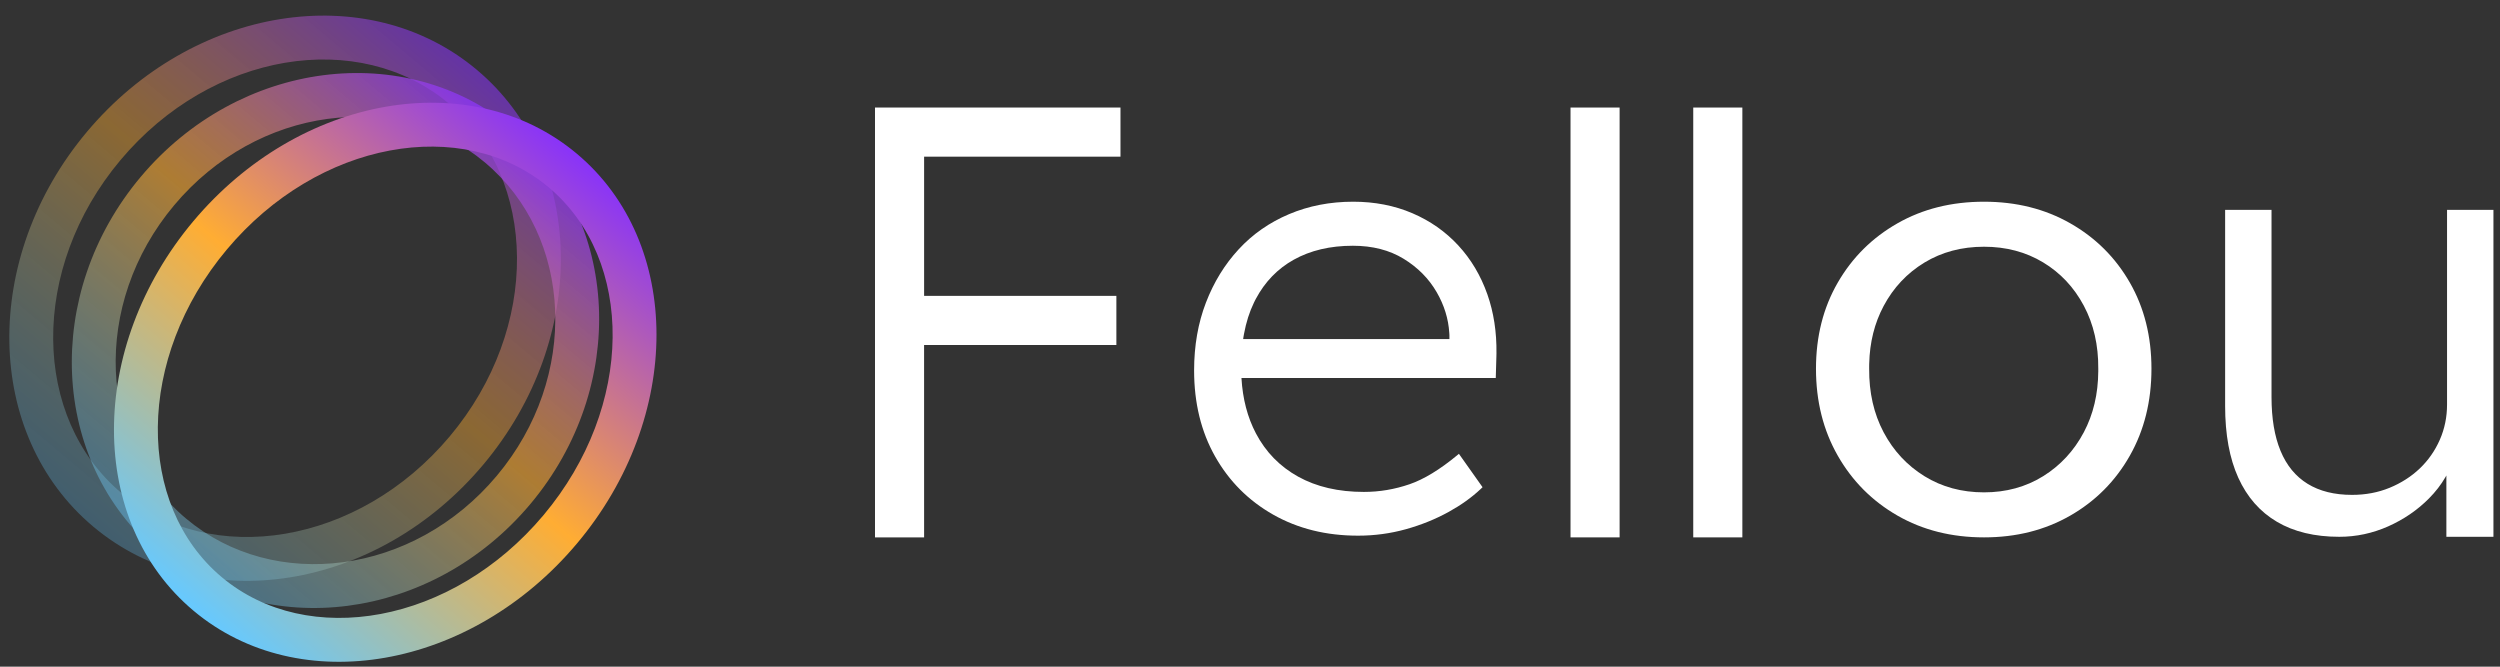
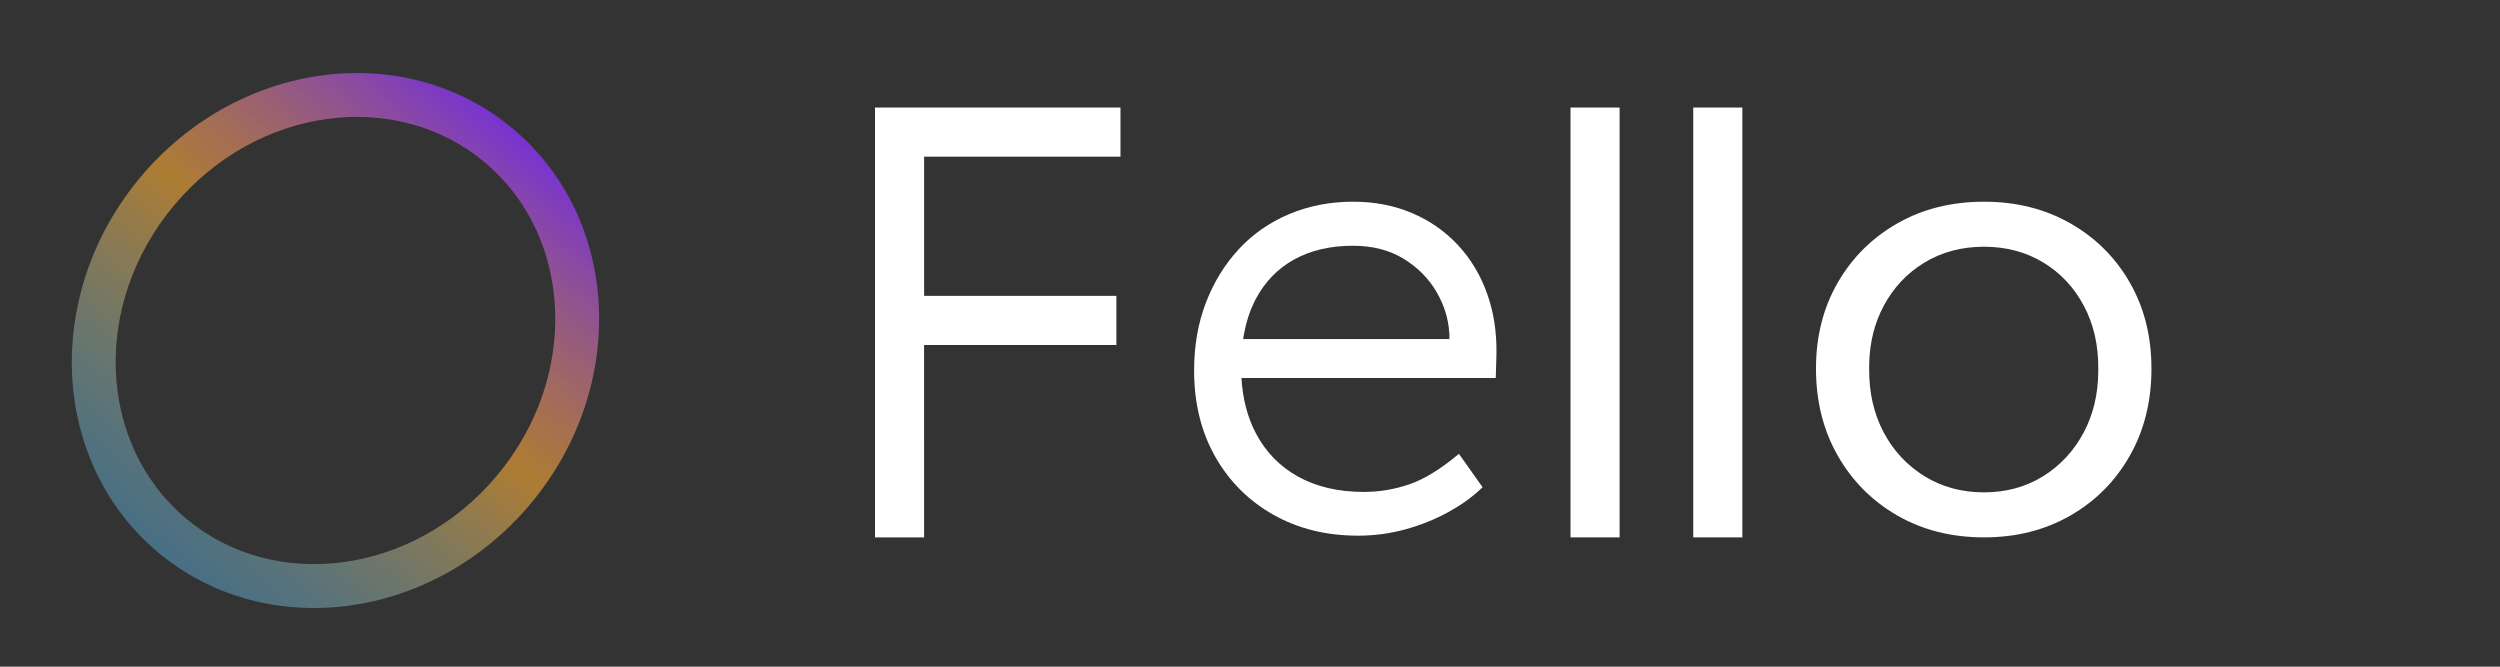
<svg xmlns="http://www.w3.org/2000/svg" fill="none" viewBox="0 0 120 32" height="32" width="120">
  <rect x="0" y="0" width="120" height="32" fill="#333333" stroke="none" />
-   <path fill="url(#paint0_linear_1_4077)" d="M22.886 3.349C28.141 7.759 28.281 16.243 23.199 22.3C18.117 28.357 9.737 29.692 4.482 25.282C-0.773 20.873 -0.913 12.388 4.169 6.332C9.251 0.275 17.631 -1.06 22.886 3.349ZM21.533 4.962C17.224 1.346 10.156 2.472 5.782 7.685C1.408 12.898 1.526 20.054 5.835 23.67C10.145 27.286 17.212 26.16 21.587 20.947C25.961 15.734 25.842 8.578 21.533 4.962Z" opacity="0.72" />
  <path fill="url(#paint1_linear_1_4077)" d="M24.628 6.185C29.794 10.52 30.165 18.582 25.457 24.194C20.748 29.805 12.743 30.84 7.577 26.505C2.411 22.17 2.041 14.107 6.749 8.496C11.457 2.885 19.462 1.85 24.628 6.185ZM23.275 7.797C19.031 4.236 12.347 5.1 8.362 9.849C4.377 14.598 4.687 21.331 8.931 24.892C13.175 28.454 19.859 27.59 23.844 22.84C27.829 18.091 27.519 11.359 23.275 7.797Z" />
-   <path fill="url(#paint2_linear_1_4077)" d="M27.693 7.382C32.781 11.651 32.785 20.022 27.703 26.078C22.621 32.135 14.377 33.584 9.289 29.315C4.202 25.046 4.197 16.675 9.279 10.619C14.362 4.562 22.606 3.113 27.693 7.382ZM26.34 8.995C22.212 5.53 15.274 6.75 10.892 11.972C6.51 17.194 6.514 24.238 10.643 27.702C14.771 31.167 21.709 29.947 26.09 24.725C30.472 19.503 30.469 12.459 26.34 8.995Z" />
  <path fill="white" d="M53.783 5.162V7.52H44.357V14.201H53.586V16.559H44.356L44.357 25.794H42V5.162H53.783Z" clip-rule="evenodd" fill-rule="evenodd" />
  <path fill="white" d="M64.953 9.682C65.985 9.682 66.931 9.866 67.79 10.233C68.649 10.601 69.385 11.117 69.997 11.78C70.61 12.443 71.076 13.226 71.394 14.129C71.698 14.994 71.844 15.939 71.83 16.965L71.827 17.106L71.797 18.143L59.59 18.143L59.59 18.146C59.648 19.147 59.879 20.032 60.284 20.802C60.756 21.699 61.432 22.392 62.313 22.88C63.193 23.368 64.245 23.612 65.467 23.612C66.213 23.612 66.942 23.489 67.656 23.244C68.343 23.008 69.102 22.548 69.932 21.863L70.028 21.783L71.163 23.386L71.072 23.473C70.64 23.879 70.129 24.245 69.539 24.57C68.907 24.919 68.221 25.196 67.48 25.403C66.739 25.609 65.975 25.712 65.188 25.712C63.658 25.712 62.3 25.376 61.113 24.703C59.926 24.03 58.997 23.099 58.325 21.91C57.653 20.721 57.317 19.345 57.317 17.782C57.317 16.594 57.506 15.509 57.884 14.527C58.261 13.546 58.786 12.691 59.458 11.965C60.129 11.238 60.936 10.676 61.878 10.278C62.819 9.881 63.844 9.682 64.953 9.682ZM64.938 11.796C63.847 11.796 62.9 12.02 62.097 12.468C61.323 12.901 60.718 13.526 60.282 14.343L60.234 14.435L60.19 14.525C59.972 14.974 59.813 15.477 59.711 16.033L59.688 16.163L59.671 16.276H69.572V16.084L69.566 15.982C69.523 15.299 69.322 14.647 68.961 14.025C68.583 13.372 68.054 12.837 67.372 12.42C66.691 12.004 65.88 11.796 64.938 11.796Z" />
  <path fill="white" d="M77.741 25.794V5.162H75.385V25.794H77.741Z" />
  <path fill="white" d="M83.633 25.794V5.162H81.276V25.794H83.633Z" />
  <path fill="white" d="M95.234 9.682C96.779 9.682 98.159 10.027 99.373 10.719C100.587 11.41 101.54 12.358 102.232 13.564C102.924 14.77 103.27 16.148 103.27 17.699C103.27 19.261 102.924 20.652 102.232 21.873C101.54 23.094 100.587 24.052 99.373 24.749C98.159 25.446 96.779 25.794 95.234 25.794C93.678 25.794 92.293 25.446 91.079 24.749C89.865 24.052 88.91 23.094 88.213 21.873C87.516 20.652 87.167 19.261 87.167 17.699C87.167 16.148 87.516 14.77 88.213 13.564C88.91 12.358 89.865 11.41 91.079 10.719C92.293 10.027 93.678 9.682 95.234 9.682ZM95.233 11.843C94.163 11.843 93.211 12.096 92.375 12.602C91.539 13.109 90.885 13.805 90.413 14.69C89.976 15.511 89.746 16.433 89.722 17.457L89.72 17.58L89.72 17.7C89.711 18.841 89.942 19.858 90.413 20.748C90.885 21.638 91.539 22.341 92.375 22.858C93.211 23.374 94.163 23.633 95.233 23.633C96.293 23.633 97.239 23.374 98.07 22.858C98.901 22.341 99.552 21.638 100.024 20.748C100.478 19.889 100.71 18.914 100.717 17.822L100.717 17.7C100.726 16.569 100.495 15.561 100.024 14.676C99.552 13.79 98.901 13.097 98.07 12.595C97.239 12.094 96.293 11.843 95.233 11.843Z" />
-   <path fill="white" d="M112.287 25.766C113.099 25.766 113.881 25.599 114.632 25.266C115.382 24.932 116.035 24.485 116.589 23.927C116.906 23.607 117.17 23.267 117.379 22.906L117.426 22.823V25.766H119.685V10.074H117.458V19.418C117.458 20.019 117.342 20.583 117.11 21.111C116.878 21.638 116.557 22.097 116.148 22.487C115.738 22.877 115.257 23.185 114.704 23.413C114.152 23.64 113.55 23.754 112.899 23.754C112.052 23.754 111.341 23.577 110.765 23.223C110.19 22.869 109.757 22.343 109.467 21.644C109.177 20.945 109.033 20.083 109.033 19.057V10.074H106.806V19.486C106.806 20.855 107.017 22.004 107.438 22.932C107.86 23.861 108.478 24.565 109.293 25.046C110.108 25.526 111.106 25.766 112.287 25.766Z" />
  <defs>
    <linearGradient gradientUnits="userSpaceOnUse" y2="25.282" x2="4.482" y1="3.349" x1="22.886" id="paint0_linear_1_4077">
      <stop stop-opacity="0.8" stop-color="#8933F9" />
      <stop stop-opacity="0.6" stop-color="#FFAD33" offset="0.465" />
      <stop stop-opacity="0.4" stop-color="#66C9FF" offset="1" />
    </linearGradient>
    <linearGradient gradientUnits="userSpaceOnUse" y2="26.505" x2="7.577" y1="6.185" x1="24.628" id="paint1_linear_1_4077">
      <stop stop-opacity="0.8" stop-color="#8933F9" />
      <stop stop-opacity="0.6" stop-color="#FFAD33" offset="0.465" />
      <stop stop-opacity="0.4" stop-color="#66C9FF" offset="1" />
    </linearGradient>
    <linearGradient gradientUnits="userSpaceOnUse" y2="29.315" x2="9.289" y1="7.382" x1="27.693" id="paint2_linear_1_4077">
      <stop stop-color="#8933F9" />
      <stop stop-color="#FFAD33" offset="0.5" />
      <stop stop-color="#66C9FF" offset="1" />
    </linearGradient>
  </defs>
</svg>